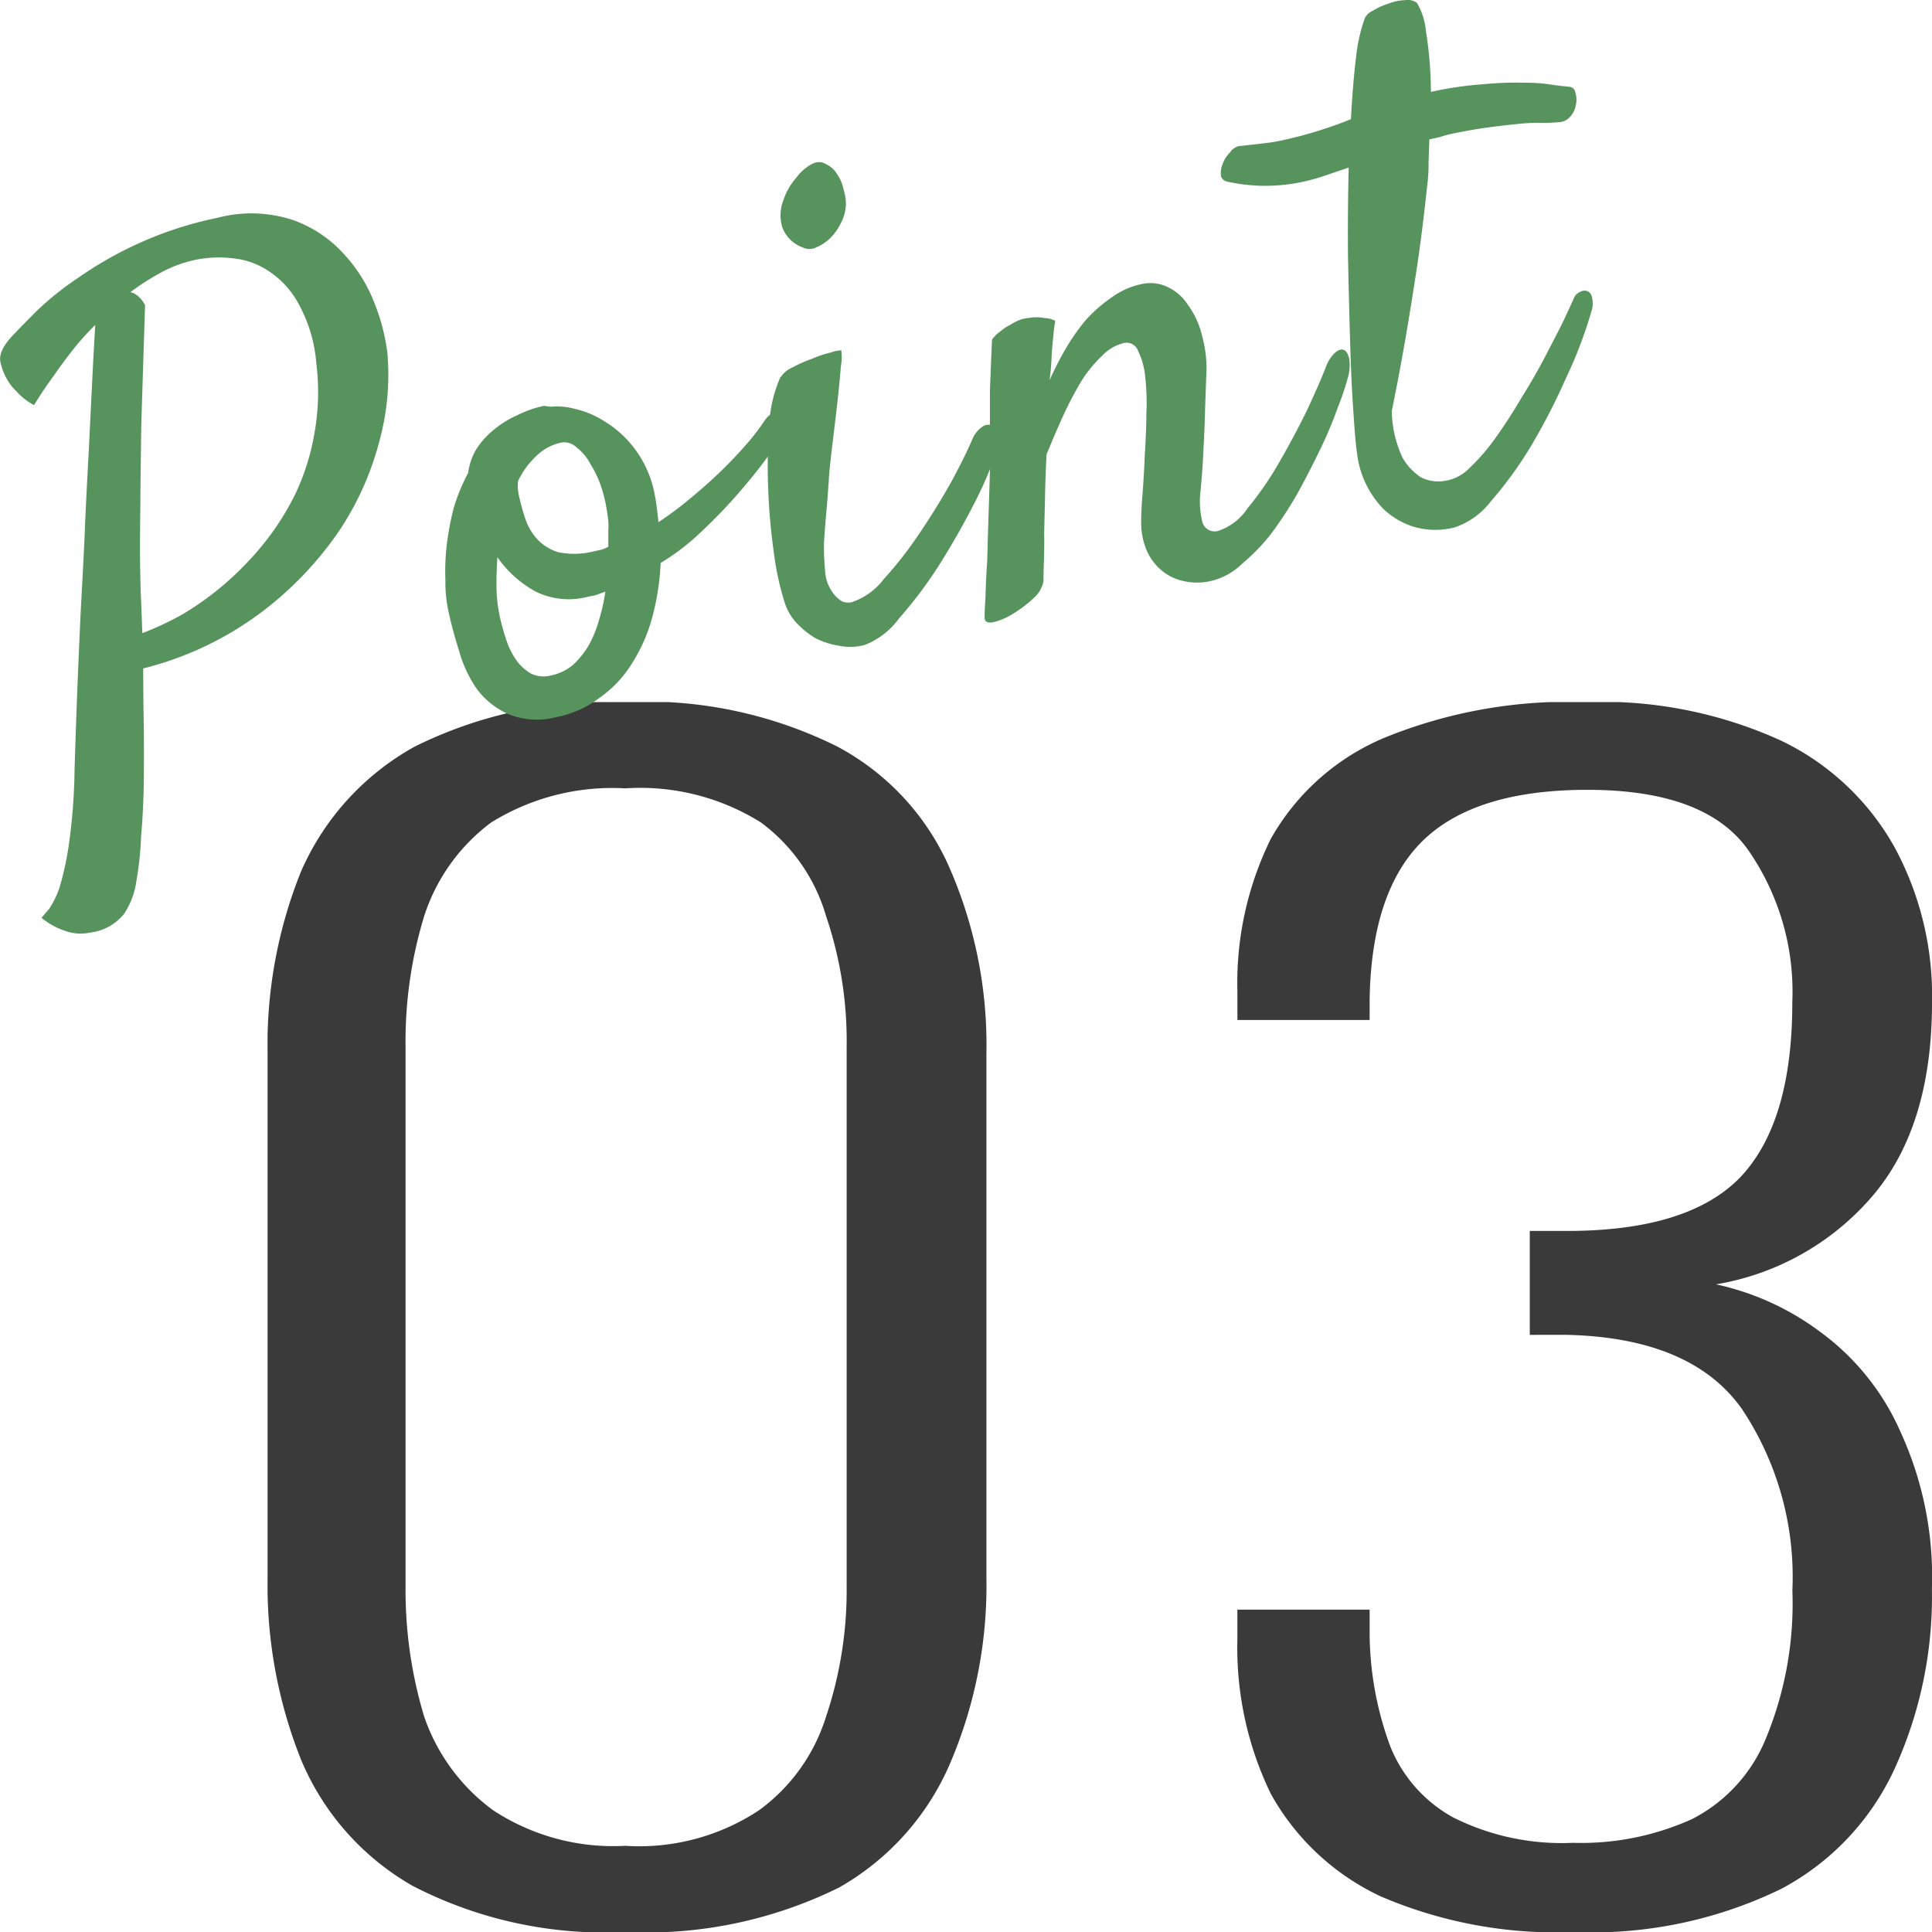
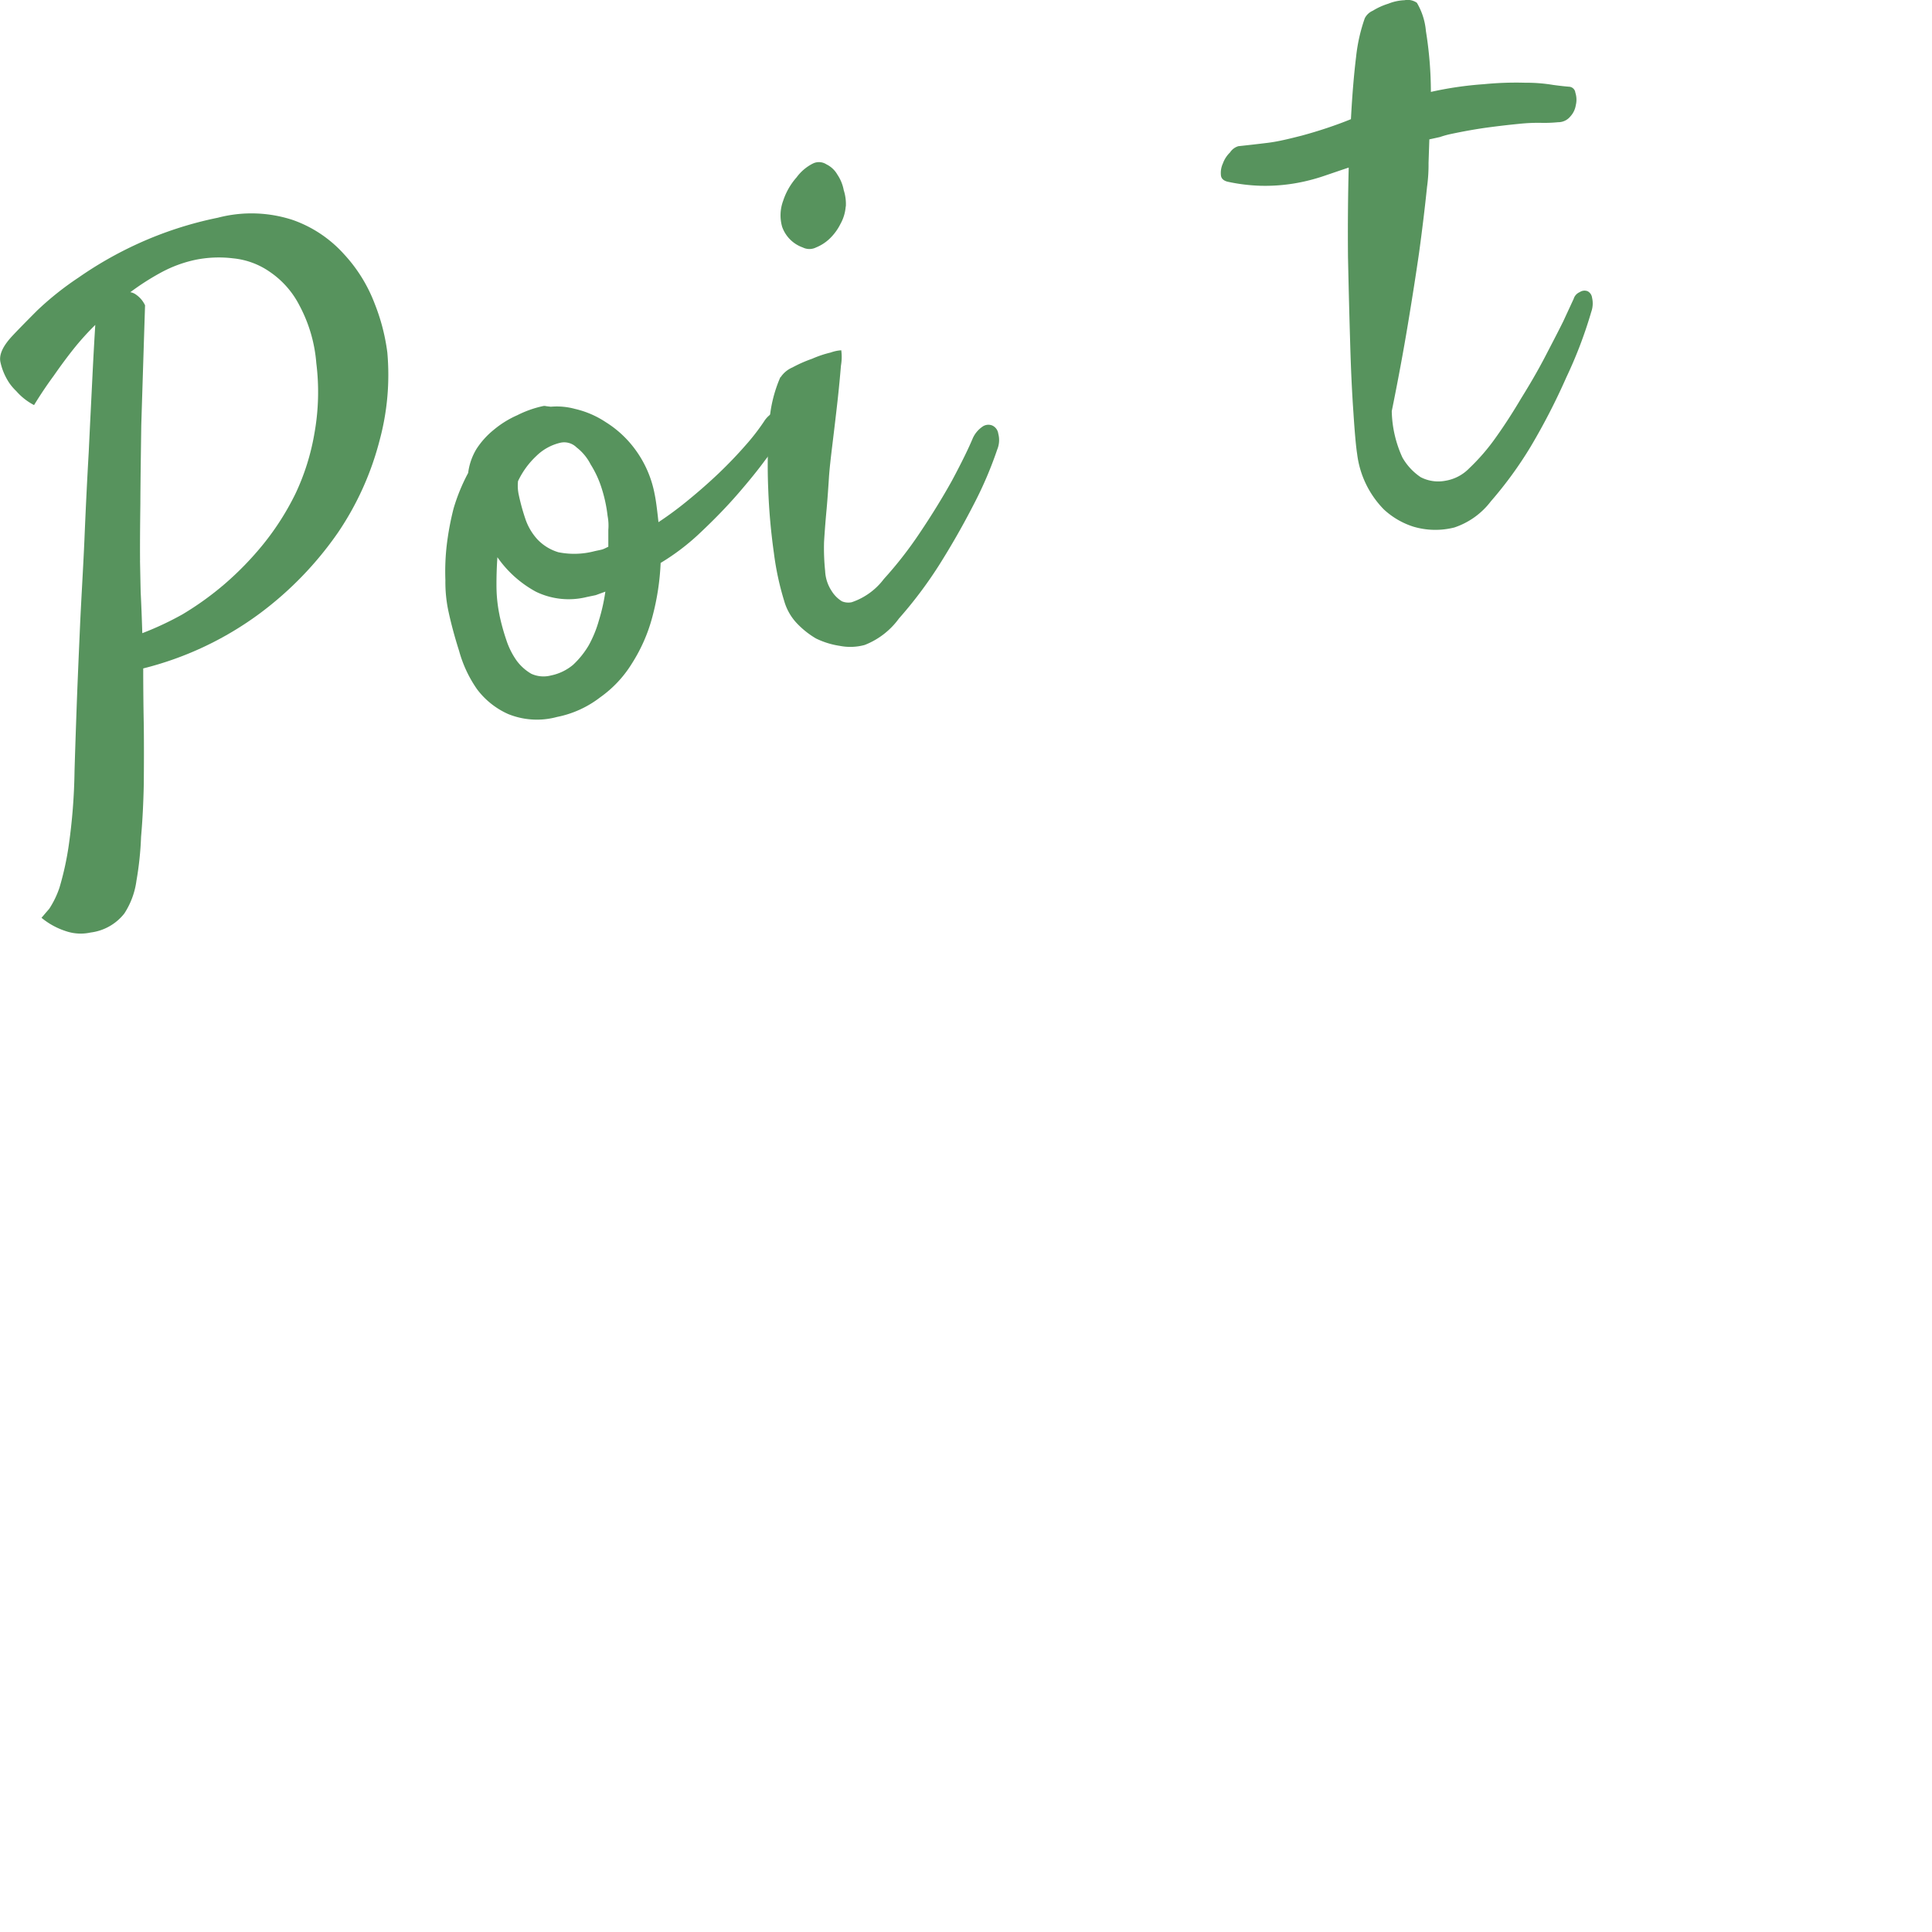
<svg xmlns="http://www.w3.org/2000/svg" width="75" height="75" viewBox="0 0 75 75">
  <defs>
    <clipPath id="clip-path">
      <rect id="長方形_164" data-name="長方形 164" width="75" height="75" fill="none" />
    </clipPath>
    <clipPath id="clip-path-2">
-       <rect id="長方形_163" data-name="長方形 163" width="64.613" height="47.745" fill="none" />
-     </clipPath>
+       </clipPath>
  </defs>
  <g id="グループ_50" data-name="グループ 50" transform="translate(0 0)" style="isolation: isolate">
    <g id="グループ_49" data-name="グループ 49" transform="translate(0 0)">
      <g id="グループ_48" data-name="グループ 48" clip-path="url(#clip-path)">
        <g id="グループ_47" data-name="グループ 47" transform="translate(10.387 27.255)" opacity="0.99" style="mix-blend-mode: luminosity;isolation: isolate">
          <g id="グループ_46" data-name="グループ 46">
            <g id="グループ_45" data-name="グループ 45" clip-path="url(#clip-path-2)">
              <path id="パス_42" data-name="パス 42" d="M25.441,74.85a8.426,8.426,0,0,0,5.2-1.381,7.1,7.1,0,0,0,2.6-3.633,15.4,15.4,0,0,0,.8-5.076V43.828a15.074,15.074,0,0,0-.8-5.073,6.917,6.917,0,0,0-2.531-3.633A8.833,8.833,0,0,0,25.441,33.8a8.9,8.9,0,0,0-5.2,1.325,7.333,7.333,0,0,0-2.6,3.633,16.62,16.62,0,0,0-.723,5.073V64.76a16.98,16.98,0,0,0,.723,5.076,7.532,7.532,0,0,0,2.675,3.633,8.489,8.489,0,0,0,5.134,1.381m0,3.346A16.227,16.227,0,0,1,17.2,76.409a10.132,10.132,0,0,1-4.338-4.9,18.271,18.271,0,0,1-1.3-7.094v-20.3a18,18,0,0,1,1.3-7.094,10.206,10.206,0,0,1,4.411-4.842,16.747,16.747,0,0,1,8.169-1.73,16.669,16.669,0,0,1,8.24,1.73,9.751,9.751,0,0,1,4.411,4.842,17.152,17.152,0,0,1,1.373,7.094v20.3a17.533,17.533,0,0,1-1.373,7.15,10.125,10.125,0,0,1-4.338,4.9,16.85,16.85,0,0,1-8.314,1.73" transform="translate(-11.561 -30.451)" fill="#383838" />
              <path id="パス_43" data-name="パス 43" d="M66.481,78.2a17.272,17.272,0,0,1-7.447-1.385,9.468,9.468,0,0,1-4.268-3.979,12.983,12.983,0,0,1-1.3-6V65.683H58.6v.979a12.822,12.822,0,0,0,.8,4.325,5.46,5.46,0,0,0,2.456,2.768,9.4,9.4,0,0,0,4.63.979,10.445,10.445,0,0,0,4.625-.919A6.093,6.093,0,0,0,74,70.641a13.714,13.714,0,0,0,1.011-5.706A11.742,11.742,0,0,0,73.057,57.9q-1.953-2.77-6.794-2.885H64.817V50.981h1.446q4.7,0,6.72-2.077,2.027-2.135,2.025-6.8a9.632,9.632,0,0,0-1.734-5.94q-1.663-2.307-6.219-2.307-4.405,0-6.433,2.017Q58.67,37.831,58.6,41.985v.808H53.467v-1.1a12.641,12.641,0,0,1,1.3-5.94,9.1,9.1,0,0,1,4.411-3.919,18.922,18.922,0,0,1,7.808-1.384,16.8,16.8,0,0,1,7.592,1.5,9.988,9.988,0,0,1,4.408,4.15,12.115,12.115,0,0,1,1.446,6q0,4.9-2.386,7.612a10.205,10.205,0,0,1-6,3.342A10.435,10.435,0,0,1,76.093,54.9,9.564,9.564,0,0,1,79.2,58.763a13.487,13.487,0,0,1,1.228,6.112,16.117,16.117,0,0,1-1.446,6.978,10.006,10.006,0,0,1-4.408,4.671,16.792,16.792,0,0,1-8.1,1.671" transform="translate(-15.818 -30.451)" fill="#383838" />
            </g>
          </g>
        </g>
        <path id="パス_44" data-name="パス 44" d="M5.435,22.733c.007.3.014.7.025,1.2q.036.708.064,1.618a11.976,11.976,0,0,0,1.565-.734,11.815,11.815,0,0,0,1.639-1.181,12.165,12.165,0,0,0,1.5-1.549,10.39,10.39,0,0,0,1.243-1.954,8.987,8.987,0,0,0,.734-2.333,9.07,9.07,0,0,0,.074-2.733,5.677,5.677,0,0,0-.653-2.235,3.5,3.5,0,0,0-1.141-1.3A3,3,0,0,0,9.053,11a4.565,4.565,0,0,0-1.481.06,4.953,4.953,0,0,0-1.3.479,9.686,9.686,0,0,0-1.214.776.5.5,0,0,1,.225.095,1.034,1.034,0,0,1,.348.413q-.089,2.79-.147,4.663c-.017,1.245-.032,2.259-.035,3.039-.012.919-.017,1.654-.012,2.206M1.611,36.6c.062-.07.16-.189.3-.349a3.569,3.569,0,0,0,.4-.829,11.551,11.551,0,0,0,.36-1.65,22.393,22.393,0,0,0,.222-2.853c.018-.633.045-1.437.08-2.419s.081-2.027.13-3.143.124-2.27.175-3.444c.049-1.192.105-2.322.166-3.381.051-1.08.1-2.052.143-2.923s.081-1.542.112-2.025a10.4,10.4,0,0,0-.86.955q-.358.451-.754,1.02c-.268.364-.52.741-.763,1.137a2.354,2.354,0,0,1-.69-.542,2.061,2.061,0,0,1-.268-.311,2.37,2.37,0,0,1-.347-.814c-.064-.291.1-.64.491-1.049.2-.214.509-.528.92-.941a11.722,11.722,0,0,1,1.616-1.29,14.712,14.712,0,0,1,2.328-1.326,14.378,14.378,0,0,1,3.085-1,5.147,5.147,0,0,1,2.919.091,4.824,4.824,0,0,1,1.979,1.325,5.9,5.9,0,0,1,1.19,1.92,7.815,7.815,0,0,1,.491,1.895,9.741,9.741,0,0,1-.3,3.412,11.462,11.462,0,0,1-1.614,3.577,13.461,13.461,0,0,1-3.029,3.136,12.807,12.807,0,0,1-4.533,2.14q0,1.09.022,2.227c.009.763.006,1.514,0,2.262-.015.728-.049,1.413-.106,2.052a12.538,12.538,0,0,1-.179,1.7,3.076,3.076,0,0,1-.471,1.273,1.971,1.971,0,0,1-1.308.738,1.781,1.781,0,0,1-.96-.053,2.859,2.859,0,0,1-.942-.514" transform="translate(0 -0.971)" fill="#57935d" />
        <path id="パス_45" data-name="パス 45" d="M21.343,25.721a8.275,8.275,0,0,0,.267.972,2.988,2.988,0,0,0,.4.8,1.881,1.881,0,0,0,.569.51,1.144,1.144,0,0,0,.761.066,1.939,1.939,0,0,0,.86-.413,3.378,3.378,0,0,0,.611-.762,4.525,4.525,0,0,0,.394-.968,7.314,7.314,0,0,0,.249-1.112l-.372.136c-.109.024-.239.049-.383.081a2.911,2.911,0,0,1-1.941-.214,4.348,4.348,0,0,1-1.495-1.339c-.028.405-.039.8-.035,1.179a5.586,5.586,0,0,0,.116,1.062m.719-5.189a1.662,1.662,0,0,0,.032.539,8.172,8.172,0,0,0,.252.916,2.236,2.236,0,0,0,.46.79,1.842,1.842,0,0,0,.825.51,3.106,3.106,0,0,0,1.4-.041c.092-.021.182-.038.274-.06s.175-.073.263-.112c0-.248,0-.468,0-.657a2,2,0,0,0-.028-.539,5.57,5.57,0,0,0-.228-1.066,3.97,3.97,0,0,0-.432-.937,1.939,1.939,0,0,0-.544-.657.684.684,0,0,0-.615-.185,1.97,1.97,0,0,0-.951.521,3.221,3.221,0,0,0-.71.978M27.6,23.7a9.7,9.7,0,0,1-.323,2.1,6.392,6.392,0,0,1-.79,1.8,4.494,4.494,0,0,1-1.239,1.321,4.014,4.014,0,0,1-1.674.759,2.968,2.968,0,0,1-1.888-.112,3.07,3.07,0,0,1-1.215-.968,4.827,4.827,0,0,1-.694-1.482c-.176-.556-.316-1.077-.421-1.57a5.437,5.437,0,0,1-.112-1.178,8.953,8.953,0,0,1,.052-1.357,10.884,10.884,0,0,1,.267-1.43,7.226,7.226,0,0,1,.565-1.377,2.363,2.363,0,0,1,.32-.926,3.169,3.169,0,0,1,.67-.745,3.81,3.81,0,0,1,.912-.567,4.162,4.162,0,0,1,.986-.353.282.282,0,0,1,.144,0l.176.021a2.676,2.676,0,0,1,.937.084,3.632,3.632,0,0,1,1.2.517,4.113,4.113,0,0,1,1.148,1.07,4.242,4.242,0,0,1,.747,1.727c.031.147.059.332.087.556.025.2.046.381.06.528a13.7,13.7,0,0,0,1.186-.881q.61-.5,1.158-1.021c.383-.367.727-.728,1.032-1.077a8.4,8.4,0,0,0,.719-.926,1.015,1.015,0,0,1,.408-.374.253.253,0,0,1,.3.052.523.523,0,0,1,.112.378,1.42,1.42,0,0,1-.186.609,8.393,8.393,0,0,1-.572.811c-.295.405-.66.853-1.088,1.346s-.909.986-1.432,1.479A8.85,8.85,0,0,1,27.6,23.7" transform="translate(-1.954 -1.847)" fill="#57935d" />
        <path id="パス_46" data-name="パス 46" d="M33.669,15.389A1.042,1.042,0,0,1,34.134,15a5.174,5.174,0,0,1,.762-.336,4.164,4.164,0,0,1,.721-.242,1.47,1.47,0,0,1,.411-.087,1.99,1.99,0,0,1-.013.6c-.032.388-.074.847-.133,1.375s-.124,1.073-.193,1.64-.119,1-.141,1.346-.049.747-.088,1.192q-.061.644-.1,1.279a8.579,8.579,0,0,0,.042,1.137,1.526,1.526,0,0,0,.253.776,1.22,1.22,0,0,0,.4.4.639.639,0,0,0,.379.035,2.6,2.6,0,0,0,1.246-.9,15.166,15.166,0,0,0,1.393-1.787c.463-.688.884-1.37,1.257-2.042.368-.689.634-1.231.8-1.629a1.082,1.082,0,0,1,.366-.448.4.4,0,0,1,.389-.056.406.406,0,0,1,.238.322.952.952,0,0,1-.039.608,15.051,15.051,0,0,1-.9,2.109c-.417.814-.873,1.615-1.375,2.409a16.519,16.519,0,0,1-1.541,2.045,2.987,2.987,0,0,1-1.33,1.028,2.109,2.109,0,0,1-.969.035,3.166,3.166,0,0,1-.924-.287,3.384,3.384,0,0,1-.761-.611,2.093,2.093,0,0,1-.471-.843,11.025,11.025,0,0,1-.4-1.86,24,24,0,0,1-.221-2.5,21.63,21.63,0,0,1,.04-2.5,5.277,5.277,0,0,1,.434-1.835M36.2,8.752a1.621,1.621,0,0,1-.2.671,2.076,2.076,0,0,1-.421.577,1.673,1.673,0,0,1-.53.343.578.578,0,0,1-.516,0,1.313,1.313,0,0,1-.8-.8,1.62,1.62,0,0,1,.039-1.011,2.586,2.586,0,0,1,.523-.912,1.775,1.775,0,0,1,.632-.535.532.532,0,0,1,.523.031.983.983,0,0,1,.427.4,1.587,1.587,0,0,1,.247.605,1.732,1.732,0,0,1,.081.639" transform="translate(-3.37 -0.737)" fill="#57935d" />
-         <path id="パス_47" data-name="パス 47" d="M51.345,23.838a2.378,2.378,0,0,1-1.153-.011,1.955,1.955,0,0,1-.842-.451,2.136,2.136,0,0,1-.548-.8,2.839,2.839,0,0,1-.179-1.109c0-.266.018-.622.057-1.07q.051-.7.083-1.476.054-.812.061-1.587a9.132,9.132,0,0,0-.047-1.42,2.869,2.869,0,0,0-.274-1,.477.477,0,0,0-.554-.311,1.733,1.733,0,0,0-.841.493,5.159,5.159,0,0,0-.8.972,14.174,14.174,0,0,0-.712,1.353c-.221.486-.438.989-.649,1.514-.031.654-.053,1.231-.06,1.727-.011.479-.021.923-.031,1.325.007.378,0,.724-.007,1.032-.013.286-.02.566-.02.832a1.174,1.174,0,0,1-.38.654,4.835,4.835,0,0,1-.79.6,2.529,2.529,0,0,1-.758.332c-.239.052-.358-.007-.358-.182,0-.112.006-.371.035-.776.006-.406.031-.878.067-1.42.013-.557.031-1.14.051-1.755s.039-1.2.054-1.755c0-.44,0-.926,0-1.462,0-.455,0-.99,0-1.6.021-.616.049-1.287.081-2.017a1.46,1.46,0,0,1,.334-.328,2,2,0,0,1,.4-.259,1.878,1.878,0,0,1,.442-.21,3.933,3.933,0,0,1,.446-.066,1.476,1.476,0,0,1,.408.028.954.954,0,0,1,.424.108c-.024.141-.052.336-.074.588-.024.234-.049.49-.066.758a8.983,8.983,0,0,1-.081.962,12.937,12.937,0,0,1,.586-1.155,8.245,8.245,0,0,1,.786-1.143,5.523,5.523,0,0,1,1.014-.9,3,3,0,0,1,1.176-.534,1.545,1.545,0,0,1,1,.1,1.9,1.9,0,0,1,.816.713,3.331,3.331,0,0,1,.546,1.2,4.842,4.842,0,0,1,.155,1.653L51.1,17.25c-.007.406-.028.885-.059,1.445-.022.538-.064,1.139-.13,1.8A3.3,3.3,0,0,0,51,21.565a.493.493,0,0,0,.646.321,2.208,2.208,0,0,0,1.105-.867,12.53,12.53,0,0,0,1.225-1.776q.585-1.012,1.085-2.034c.326-.7.571-1.256.73-1.672a1.418,1.418,0,0,1,.367-.566c.131-.106.239-.137.323-.1.1.035.177.154.218.354a1.734,1.734,0,0,1-.064.758,10.773,10.773,0,0,1-.389,1.144,15.58,15.58,0,0,1-.642,1.538c-.267.553-.554,1.119-.871,1.7A15.338,15.338,0,0,1,53.7,21.963a7.685,7.685,0,0,1-1.172,1.22,2.569,2.569,0,0,1-1.178.654" transform="translate(-4.321 -1.288)" fill="#57935d" />
        <path id="パス_48" data-name="パス 48" d="M66.45,11.592a.418.418,0,0,1,.234-.252.33.33,0,0,1,.305-.035.326.326,0,0,1,.172.249.975.975,0,0,1-.029.549,17.154,17.154,0,0,1-.972,2.552,25.04,25.04,0,0,1-1.375,2.672,15.193,15.193,0,0,1-1.551,2.133,2.955,2.955,0,0,1-1.419,1.017,3,3,0,0,1-1.586-.031,3.044,3.044,0,0,1-1.151-.671,3.714,3.714,0,0,1-1.036-2.153c-.046-.294-.094-.829-.144-1.6q-.084-1.185-.127-2.72-.047-1.563-.084-3.329-.016-1.8.028-3.468c-.3.1-.607.206-.909.308a7.445,7.445,0,0,1-.838.237,6.933,6.933,0,0,1-1.688.161,6.985,6.985,0,0,1-1.27-.158c-.162-.042-.25-.129-.257-.262a.874.874,0,0,1,.077-.444,1.123,1.123,0,0,1,.278-.43.582.582,0,0,1,.323-.242c.355-.038.741-.081,1.152-.132s.845-.161,1.315-.28c.344-.094.668-.192.973-.294s.632-.22.93-.343c.049-.926.116-1.73.2-2.416a6.612,6.612,0,0,1,.337-1.5.627.627,0,0,1,.313-.294,2.58,2.58,0,0,1,.6-.272A1.876,1.876,0,0,1,59.88.008a.629.629,0,0,1,.481.1,2.594,2.594,0,0,1,.351,1.1,14.951,14.951,0,0,1,.193,2.36,13.717,13.717,0,0,1,2.06-.3,12.59,12.59,0,0,1,1.6-.056,6.324,6.324,0,0,1,1.081.084c.274.038.481.059.618.07a.259.259,0,0,1,.249.231.885.885,0,0,1,.018.482.839.839,0,0,1-.218.448.6.6,0,0,1-.47.217,5.417,5.417,0,0,1-.656.025,6.976,6.976,0,0,0-.854.038c-.319.031-.7.073-1.147.132s-.965.147-1.552.273a3.553,3.553,0,0,0-.378.108c-.127.028-.263.059-.411.09-.01.3-.021.612-.031.92a6.266,6.266,0,0,1-.059.93c-.081.78-.182,1.629-.309,2.555q-.174,1.207-.435,2.78t-.625,3.366a4.511,4.511,0,0,0,.414,1.8,2.275,2.275,0,0,0,.709.763,1.48,1.48,0,0,0,.951.14,1.662,1.662,0,0,0,.93-.482,8,8,0,0,0,1.036-1.2c.337-.472.667-.983.989-1.528.341-.549.65-1.08.92-1.6s.509-.976.709-1.381l.411-.888" transform="translate(-5.358 0)" fill="#57935d" />
      </g>
    </g>
  </g>
</svg>